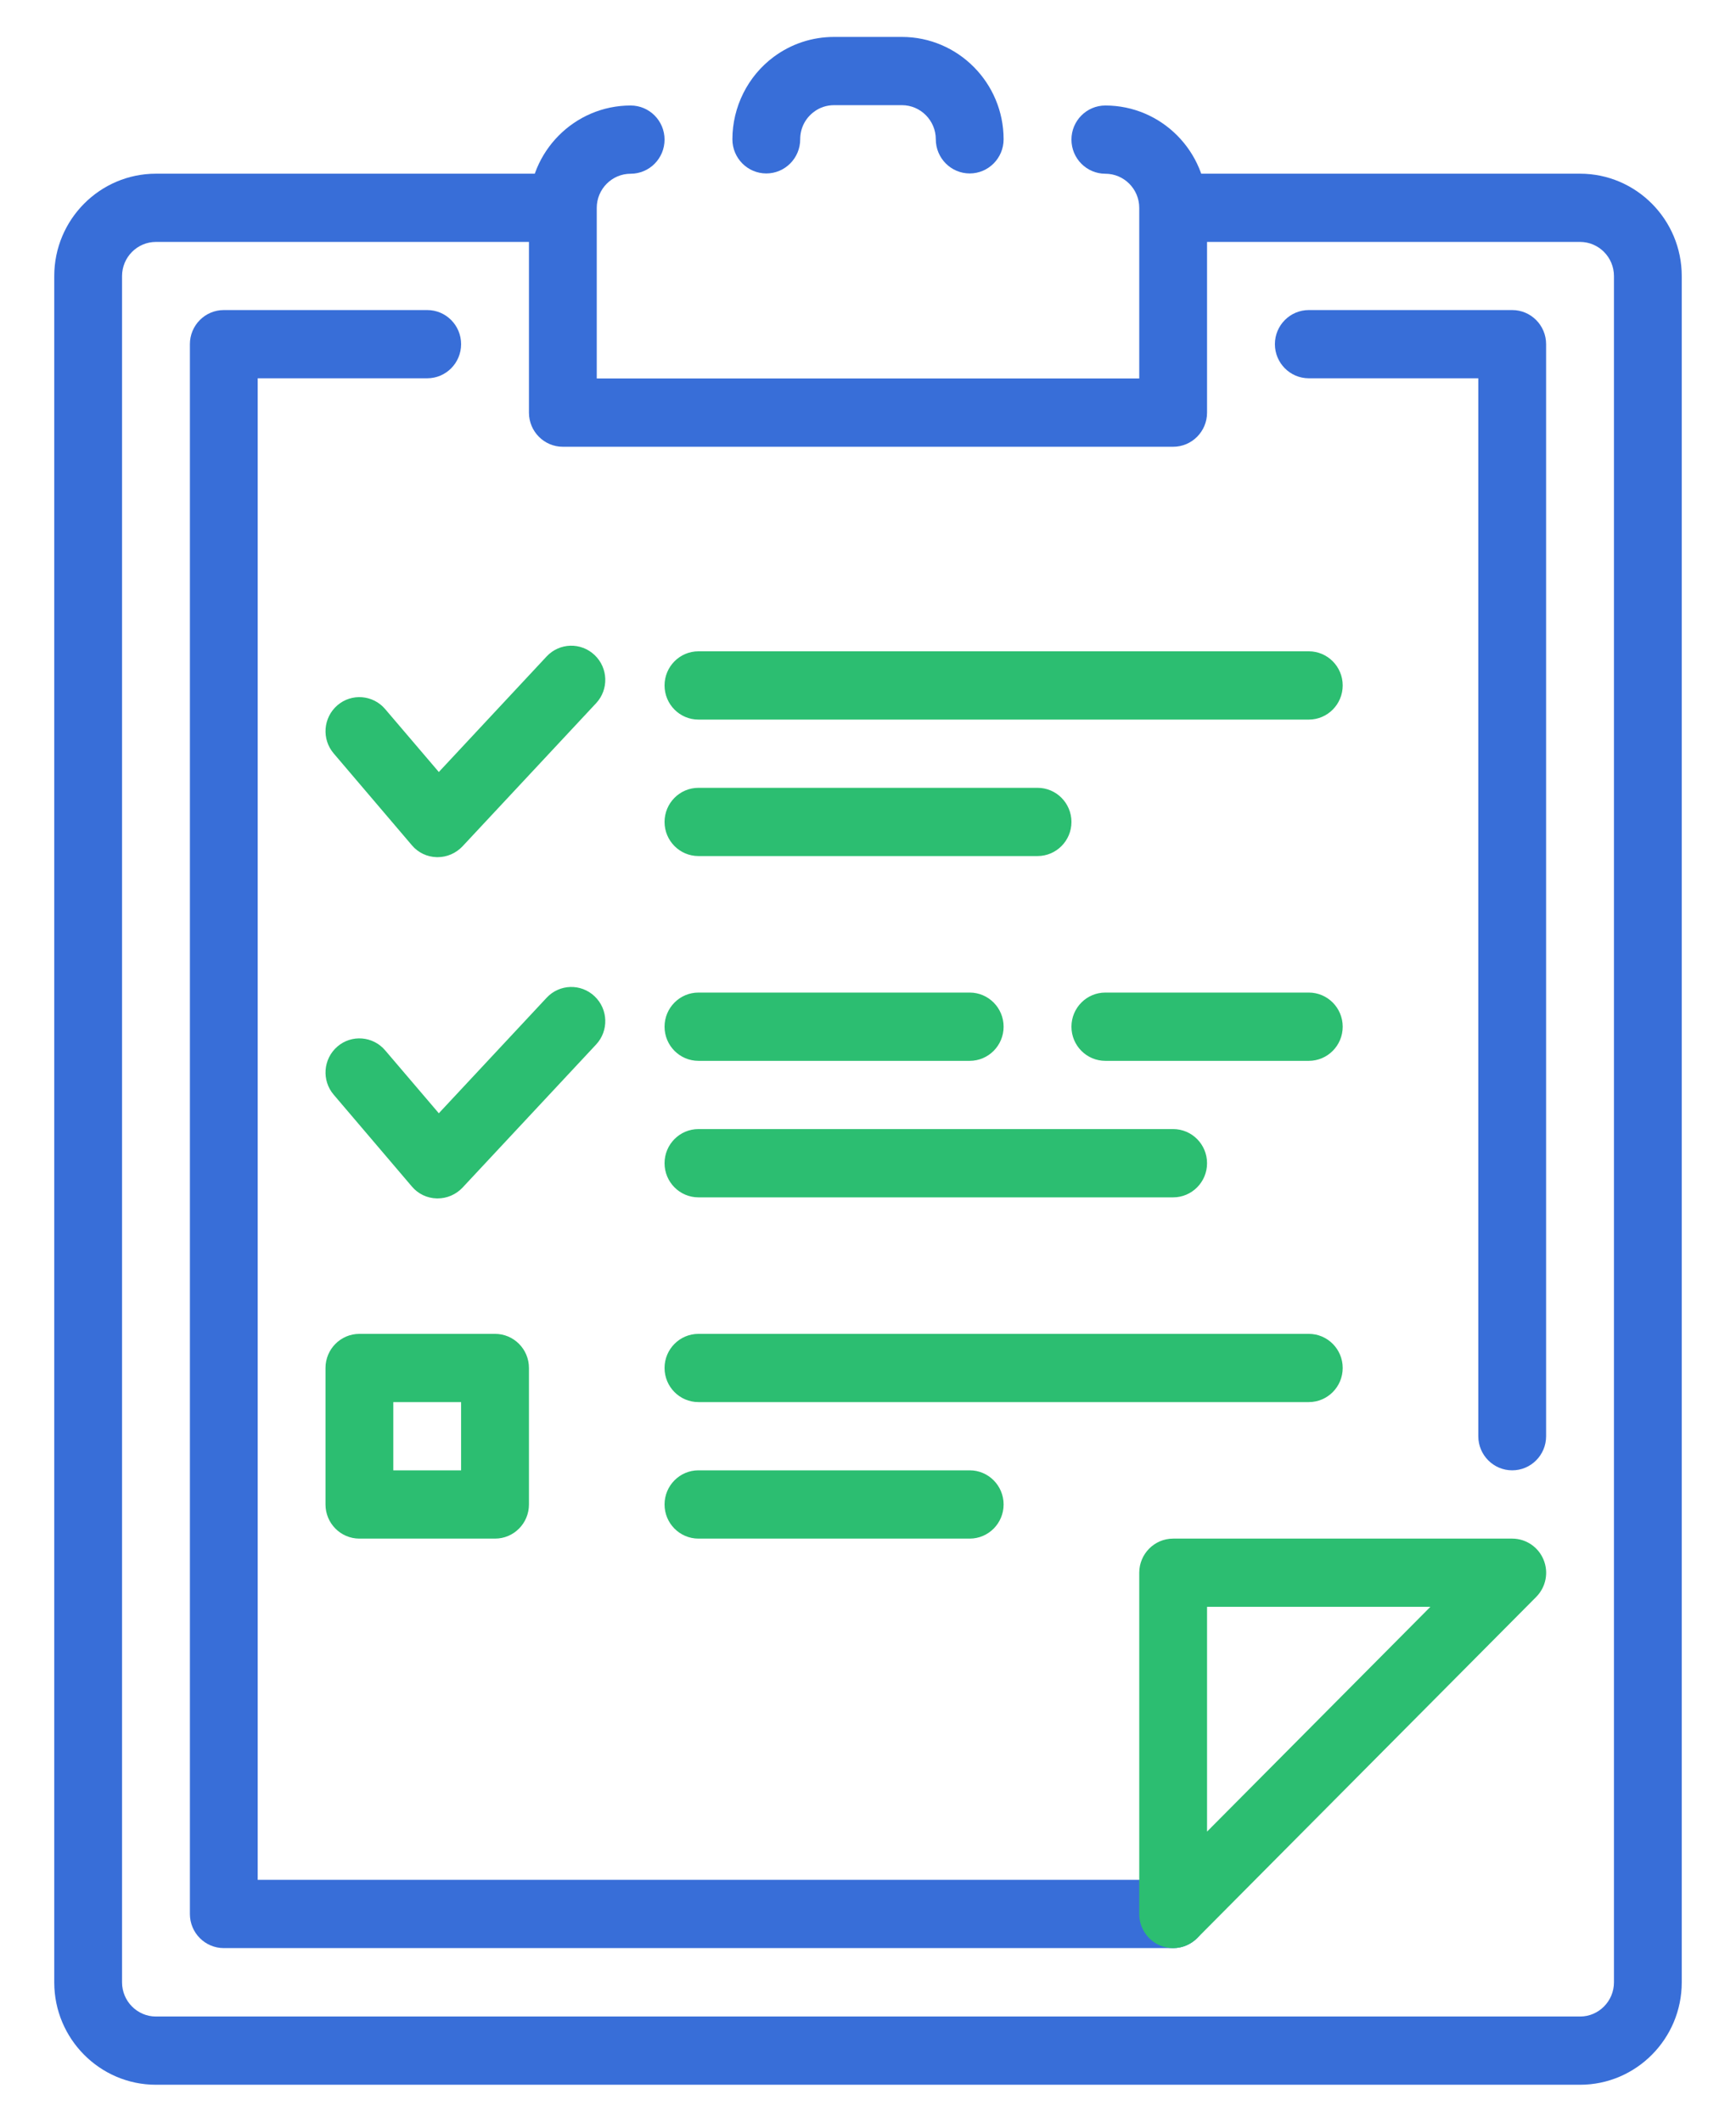
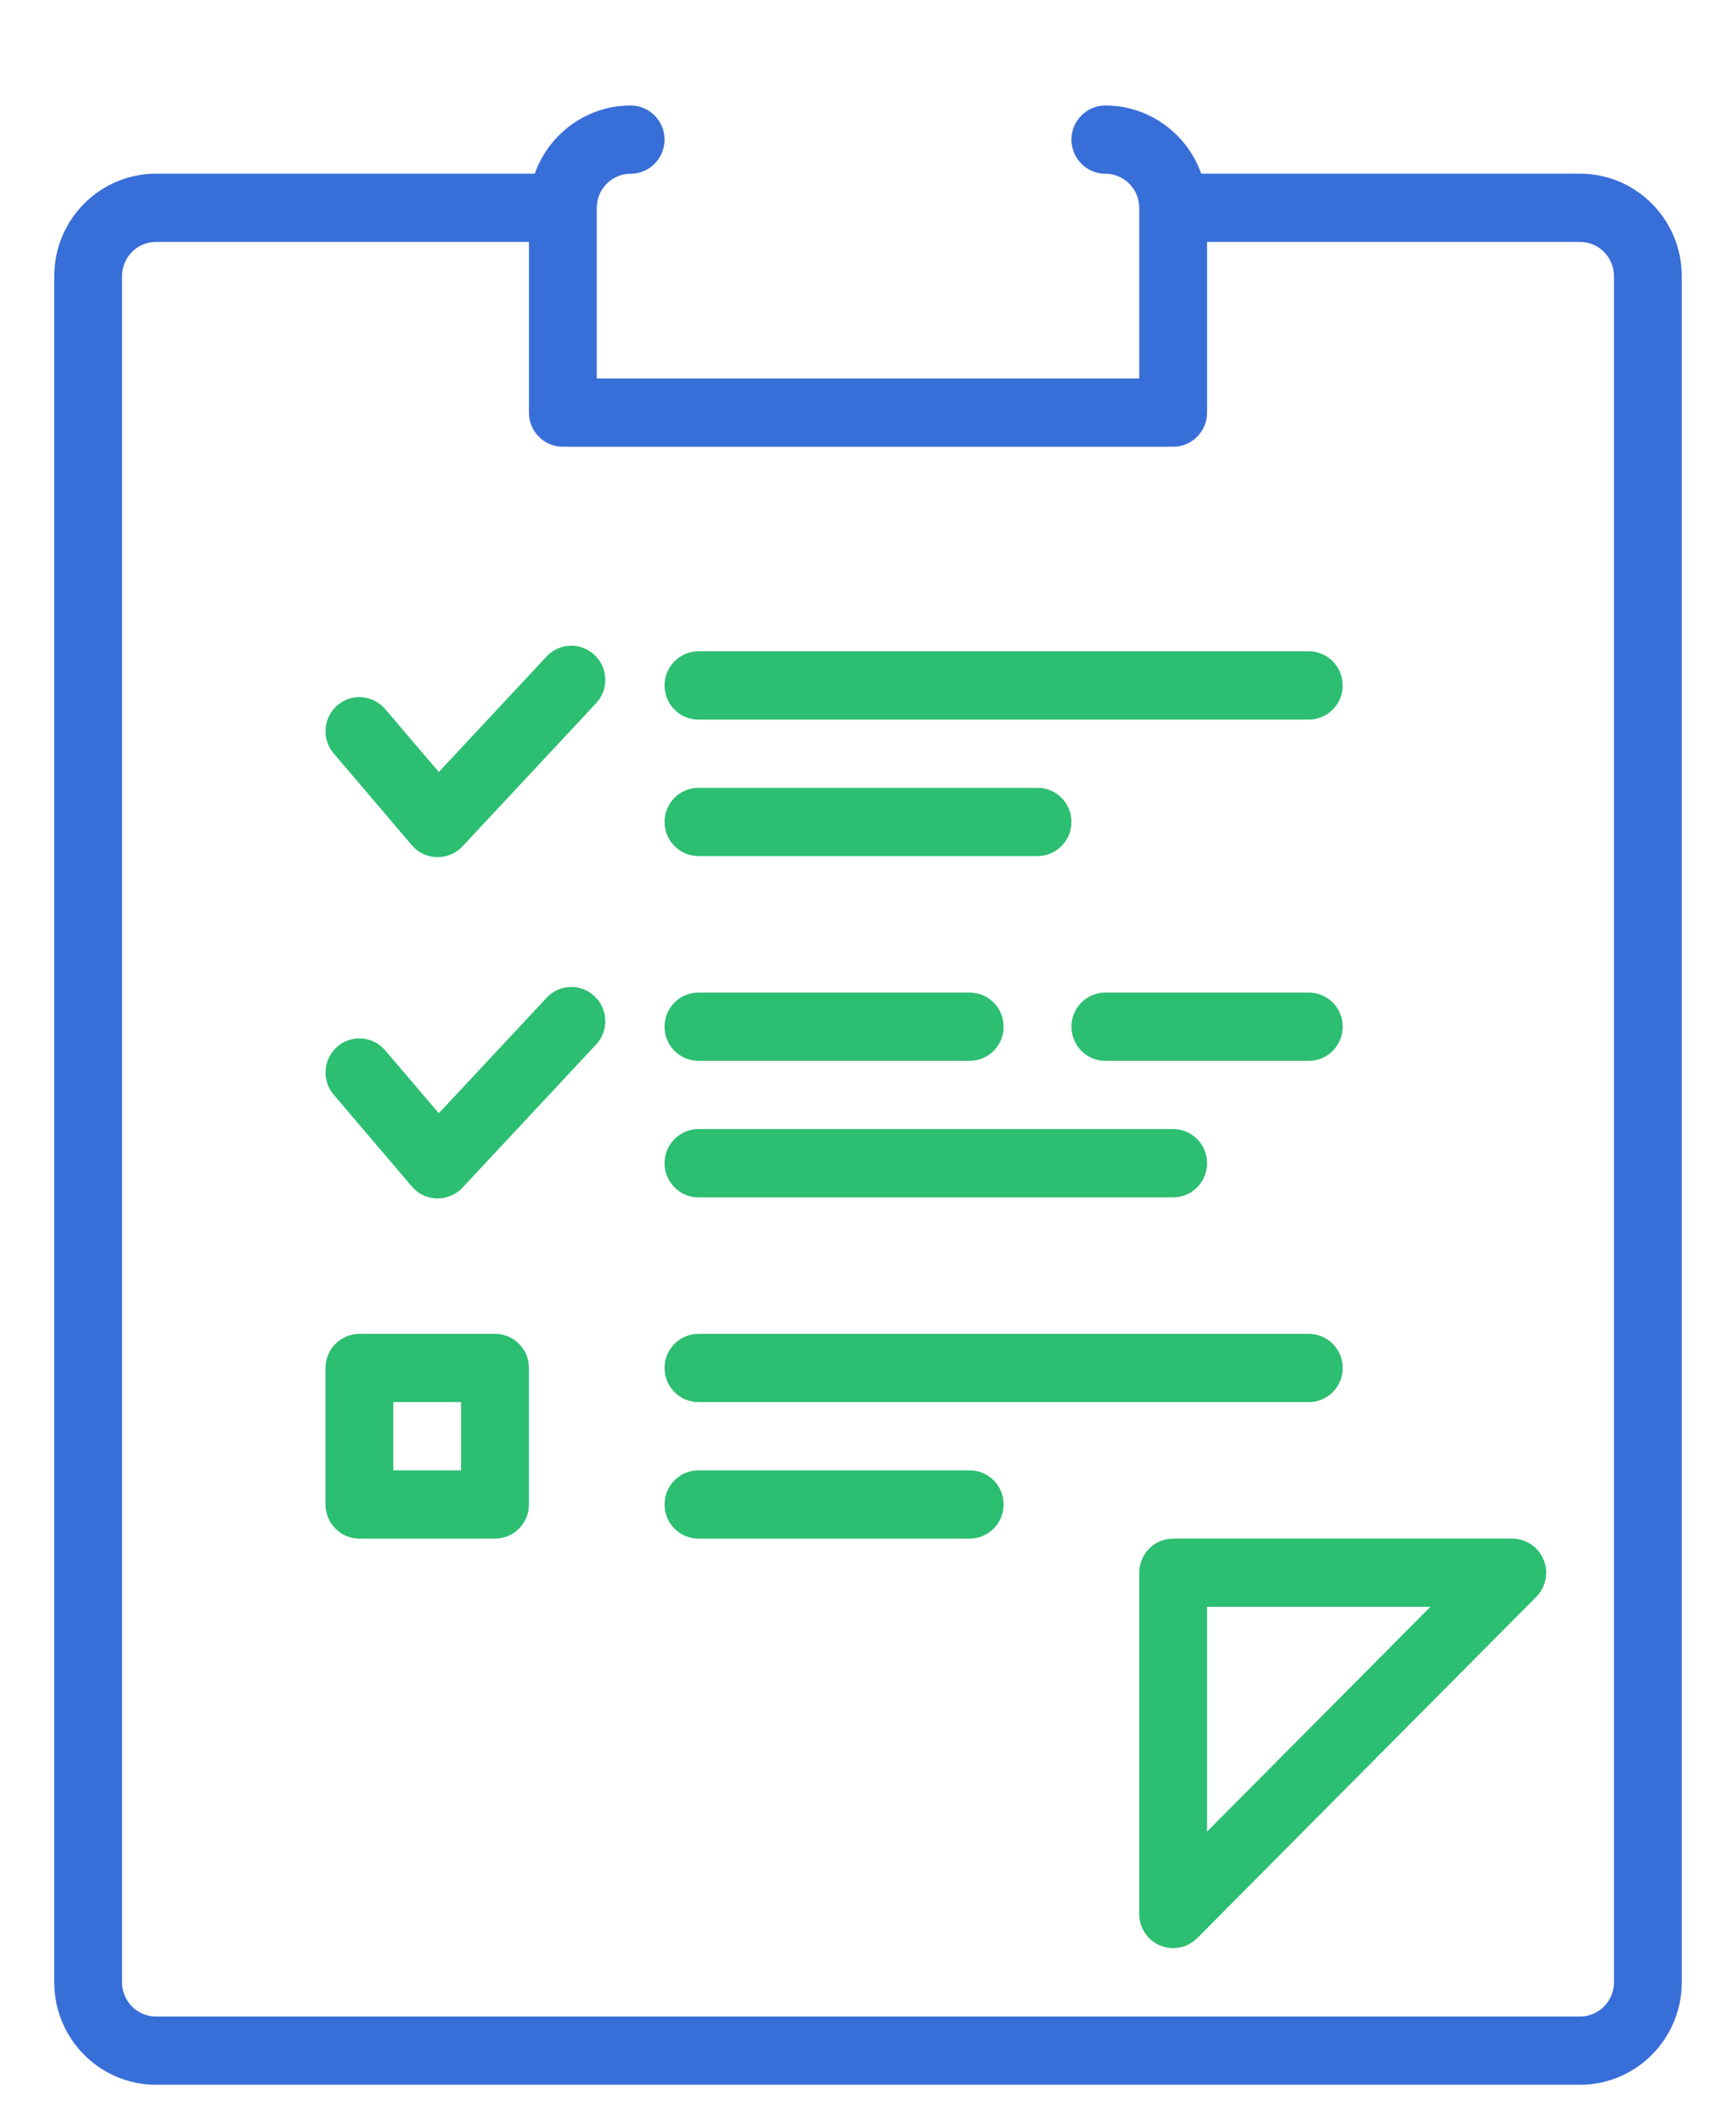
<svg xmlns="http://www.w3.org/2000/svg" width="36" height="44" viewBox="0 0 36 44" fill="none">
  <path d="M32.766 3.602H24.387V5.017H32.766C33.154 5.017 33.469 5.335 33.469 5.725V41.111C33.469 41.5 33.154 41.819 32.766 41.819H3.234C2.846 41.819 2.531 41.5 2.531 41.111V5.725C2.531 5.335 2.846 5.017 3.234 5.017H11.672V3.602H3.234C2.071 3.602 1.125 4.554 1.125 5.725V41.111C1.125 42.281 2.071 43.234 3.234 43.234H32.766C33.929 43.234 34.875 42.281 34.875 41.111V5.725C34.875 4.554 33.929 3.602 32.766 3.602Z" fill="#386ED8" />
-   <path d="M31.359 30.492C30.971 30.492 30.656 30.175 30.656 29.785V7.845H27.141C26.753 7.845 26.438 7.528 26.438 7.137C26.438 6.747 26.753 6.43 27.141 6.43H31.359C31.747 6.43 32.062 6.747 32.062 7.137V29.785C32.062 30.175 31.747 30.492 31.359 30.492ZM24.328 40.4H4.641C4.253 40.4 3.938 40.083 3.938 39.693V7.137C3.938 6.747 4.253 6.43 4.641 6.43H8.859C9.248 6.43 9.562 6.747 9.562 7.137C9.562 7.528 9.248 7.845 8.859 7.845H5.344V38.985H24.328C24.716 38.985 25.031 39.302 25.031 39.693C25.031 40.083 24.716 40.4 24.328 40.4Z" fill="#386ED8" />
  <path d="M24.328 40.401C24.238 40.401 24.147 40.382 24.059 40.347C23.797 40.238 23.625 39.979 23.625 39.693V32.616C23.625 32.225 23.94 31.908 24.328 31.908H31.359C31.643 31.908 31.901 32.081 32.009 32.345C32.119 32.61 32.058 32.914 31.857 33.117L24.826 40.194C24.691 40.328 24.511 40.401 24.328 40.401ZM25.031 33.323V37.984L29.662 33.323H25.031ZM9.075 24.853C9.069 24.853 9.065 24.853 9.059 24.853C8.859 24.849 8.671 24.76 8.542 24.607L6.92 22.702C6.667 22.406 6.701 21.959 6.996 21.704C7.291 21.449 7.736 21.486 7.987 21.782L9.1 23.087L11.336 20.691C11.602 20.406 12.046 20.392 12.33 20.661C12.614 20.93 12.627 21.377 12.361 21.662L9.588 24.633C9.454 24.773 9.269 24.853 9.075 24.853ZM9.075 17.776C9.069 17.776 9.065 17.776 9.059 17.776C8.859 17.772 8.671 17.683 8.542 17.53L6.92 15.625C6.667 15.329 6.701 14.882 6.996 14.627C7.291 14.372 7.736 14.409 7.987 14.705L9.1 16.01L11.336 13.613C11.602 13.329 12.046 13.315 12.33 13.584C12.614 13.853 12.627 14.3 12.361 14.584L9.588 17.555C9.454 17.695 9.269 17.776 9.075 17.776ZM20.109 31.908H14.484C14.096 31.908 13.781 31.591 13.781 31.2C13.781 30.809 14.096 30.492 14.484 30.492H20.109C20.497 30.492 20.812 30.809 20.812 31.2C20.812 31.591 20.497 31.908 20.109 31.908ZM27.141 29.077H14.484C14.096 29.077 13.781 28.76 13.781 28.369C13.781 27.979 14.096 27.662 14.484 27.662H27.141C27.529 27.662 27.844 27.979 27.844 28.369C27.844 28.76 27.529 29.077 27.141 29.077ZM27.141 22H22.922C22.534 22 22.219 21.683 22.219 21.292C22.219 20.901 22.534 20.584 22.922 20.584H27.141C27.529 20.584 27.844 20.901 27.844 21.292C27.844 21.683 27.529 22 27.141 22ZM24.328 24.831H14.484C14.096 24.831 13.781 24.514 13.781 24.123C13.781 23.732 14.096 23.415 14.484 23.415H24.328C24.716 23.415 25.031 23.732 25.031 24.123C25.031 24.514 24.716 24.831 24.328 24.831ZM20.109 22H14.484C14.096 22 13.781 21.683 13.781 21.292C13.781 20.901 14.096 20.584 14.484 20.584H20.109C20.497 20.584 20.812 20.901 20.812 21.292C20.812 21.683 20.497 22 20.109 22ZM27.141 14.923H14.484C14.096 14.923 13.781 14.606 13.781 14.215C13.781 13.824 14.096 13.507 14.484 13.507H27.141C27.529 13.507 27.844 13.824 27.844 14.215C27.844 14.606 27.529 14.923 27.141 14.923ZM21.516 17.753H14.484C14.096 17.753 13.781 17.436 13.781 17.046C13.781 16.655 14.096 16.338 14.484 16.338H21.516C21.904 16.338 22.219 16.655 22.219 17.046C22.219 17.436 21.904 17.753 21.516 17.753ZM10.266 31.908H7.453C7.065 31.908 6.75 31.591 6.75 31.2V28.369C6.75 27.979 7.065 27.662 7.453 27.662H10.266C10.654 27.662 10.969 27.979 10.969 28.369V31.2C10.969 31.591 10.654 31.908 10.266 31.908ZM8.156 30.492H9.562V29.077H8.156V30.492Z" fill="#2CBE71" />
  <path d="M24.328 9.265H11.672C11.284 9.265 10.969 8.948 10.969 8.557V4.311C10.969 3.14 11.915 2.188 13.078 2.188C13.466 2.188 13.781 2.505 13.781 2.895C13.781 3.286 13.466 3.603 13.078 3.603C12.69 3.603 12.375 3.921 12.375 4.311V7.849H23.625V4.311C23.625 3.921 23.31 3.603 22.922 3.603C22.534 3.603 22.219 3.286 22.219 2.895C22.219 2.505 22.534 2.188 22.922 2.188C24.085 2.188 25.031 3.14 25.031 4.311V8.557C25.031 8.948 24.716 9.265 24.328 9.265Z" fill="#386ED8" />
-   <path d="M20.109 3.597C19.721 3.597 19.406 3.279 19.406 2.889C19.406 2.5 19.091 2.181 18.703 2.181H17.297C17.145 2.181 17 2.228 16.881 2.318C16.698 2.453 16.594 2.661 16.594 2.889C16.594 3.279 16.279 3.597 15.891 3.597C15.502 3.597 15.188 3.279 15.188 2.889C15.188 2.216 15.508 1.578 16.044 1.18C16.407 0.91 16.841 0.766 17.297 0.766H18.703C19.866 0.766 20.812 1.718 20.812 2.889C20.812 3.279 20.497 3.597 20.109 3.597Z" fill="#386ED8" />
</svg>